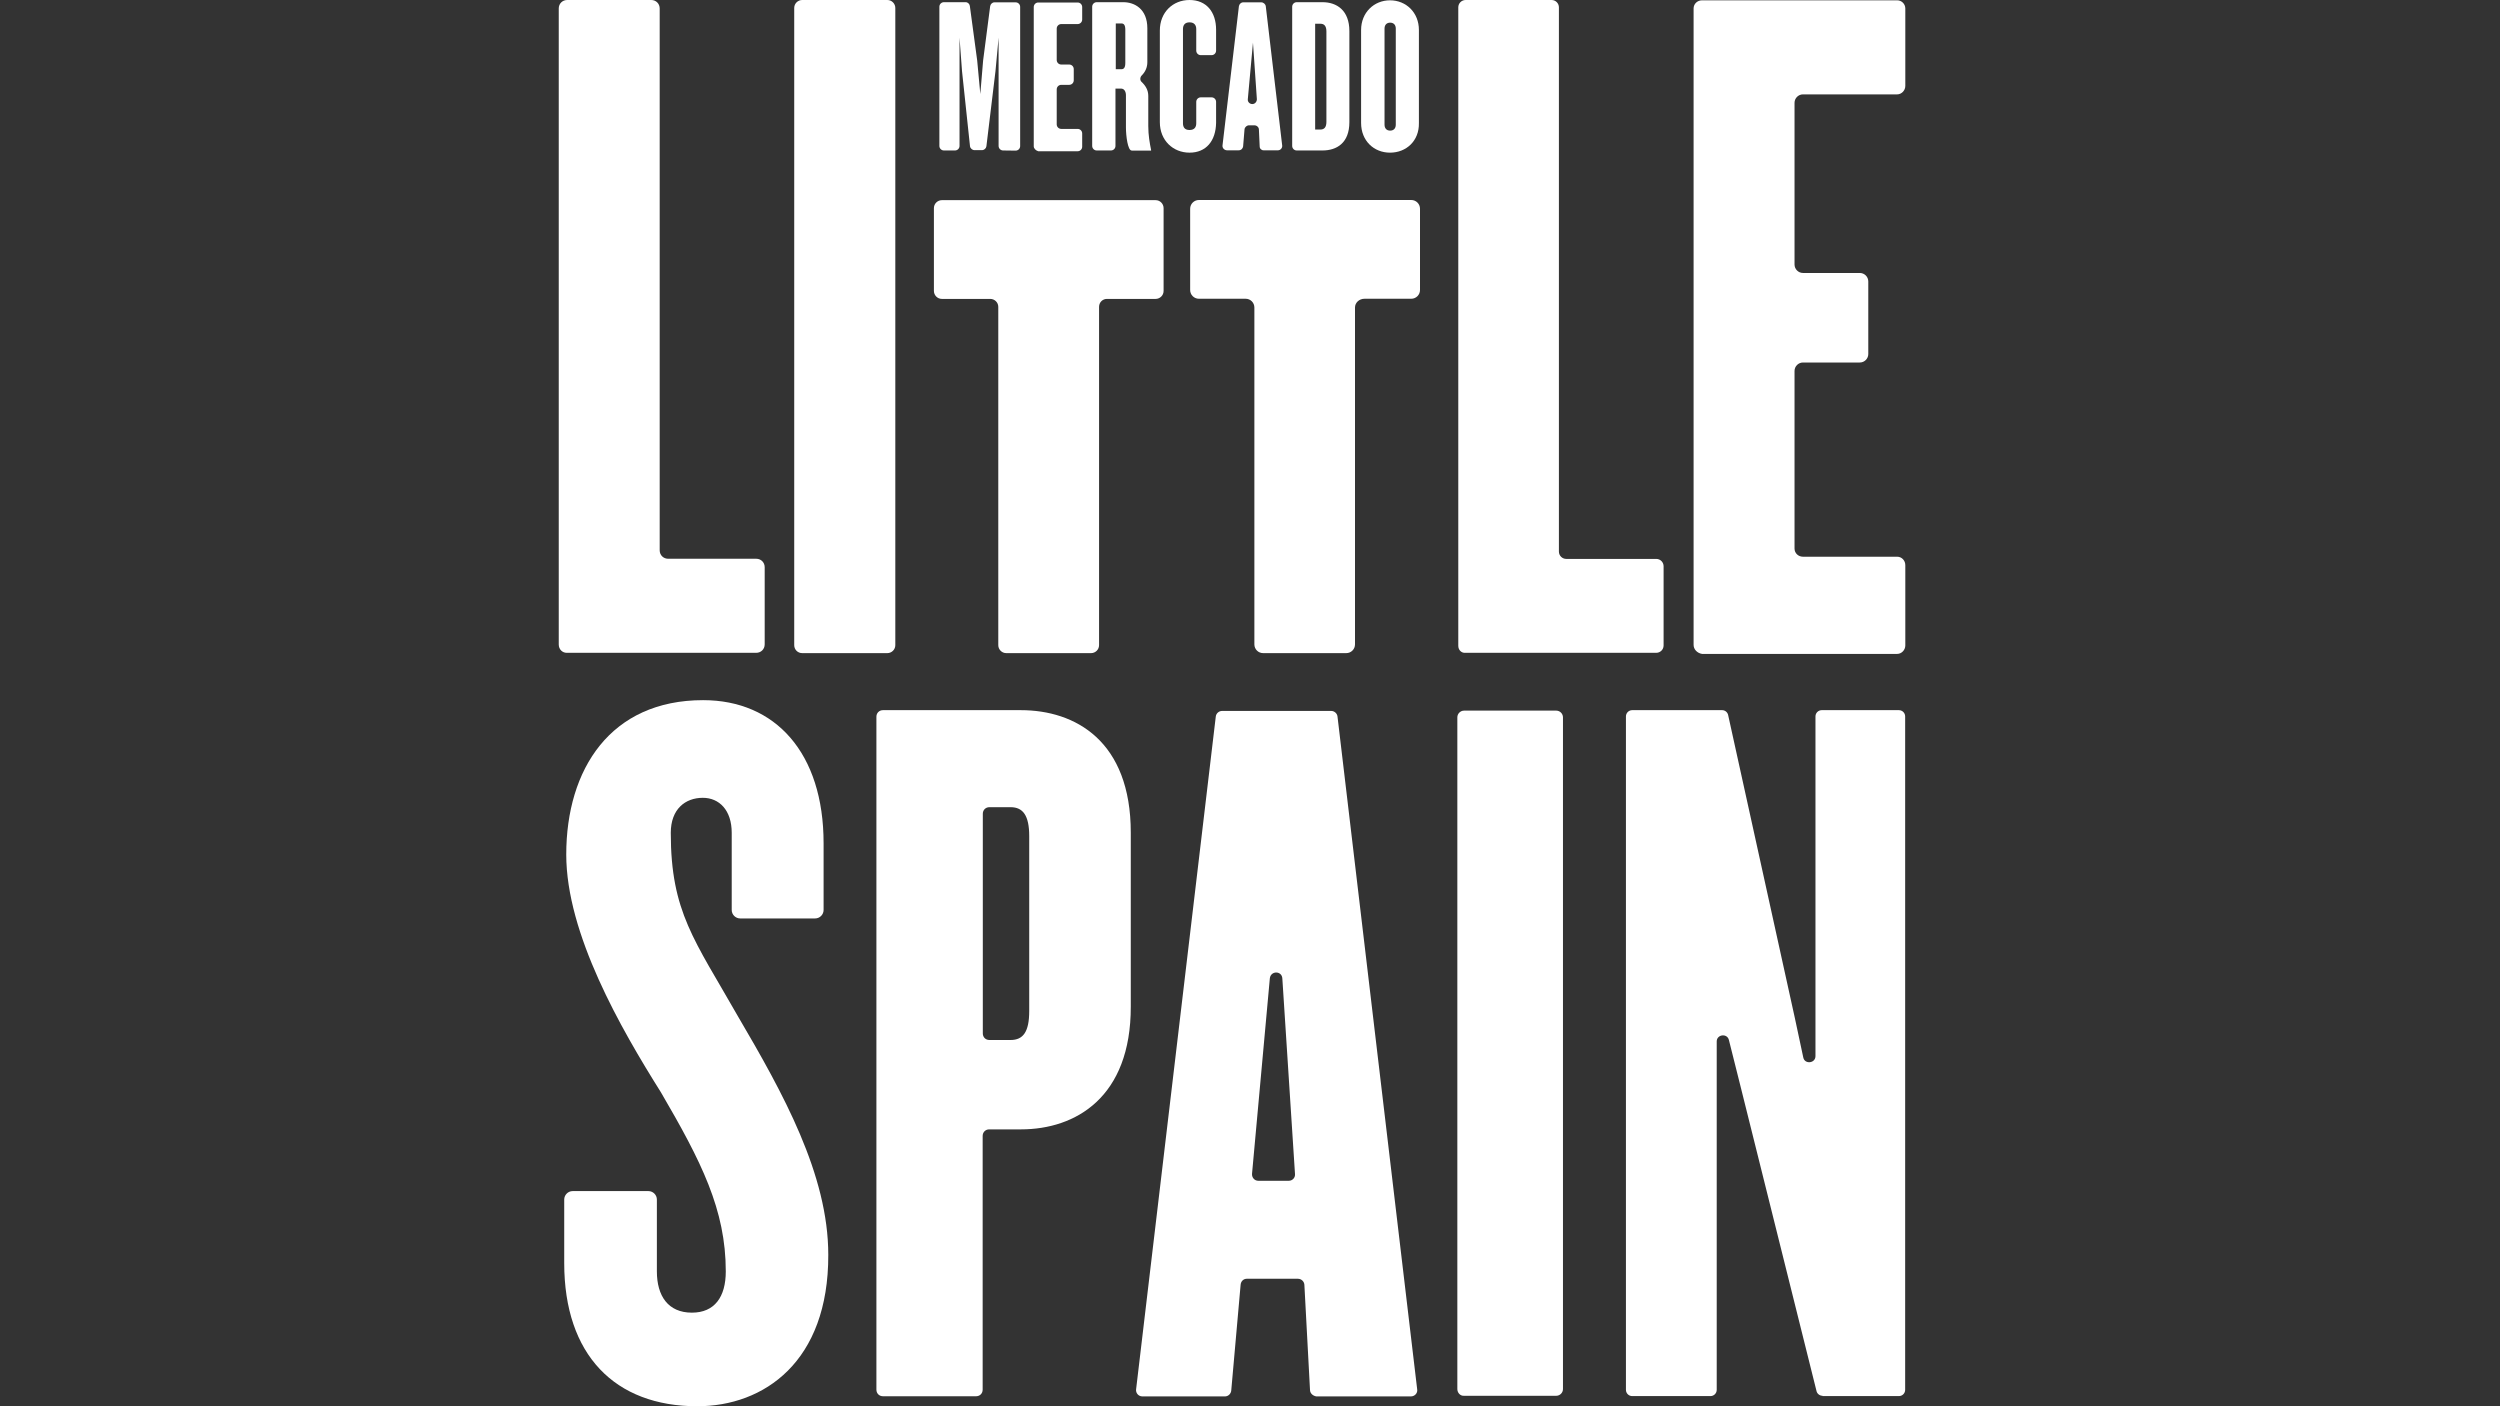
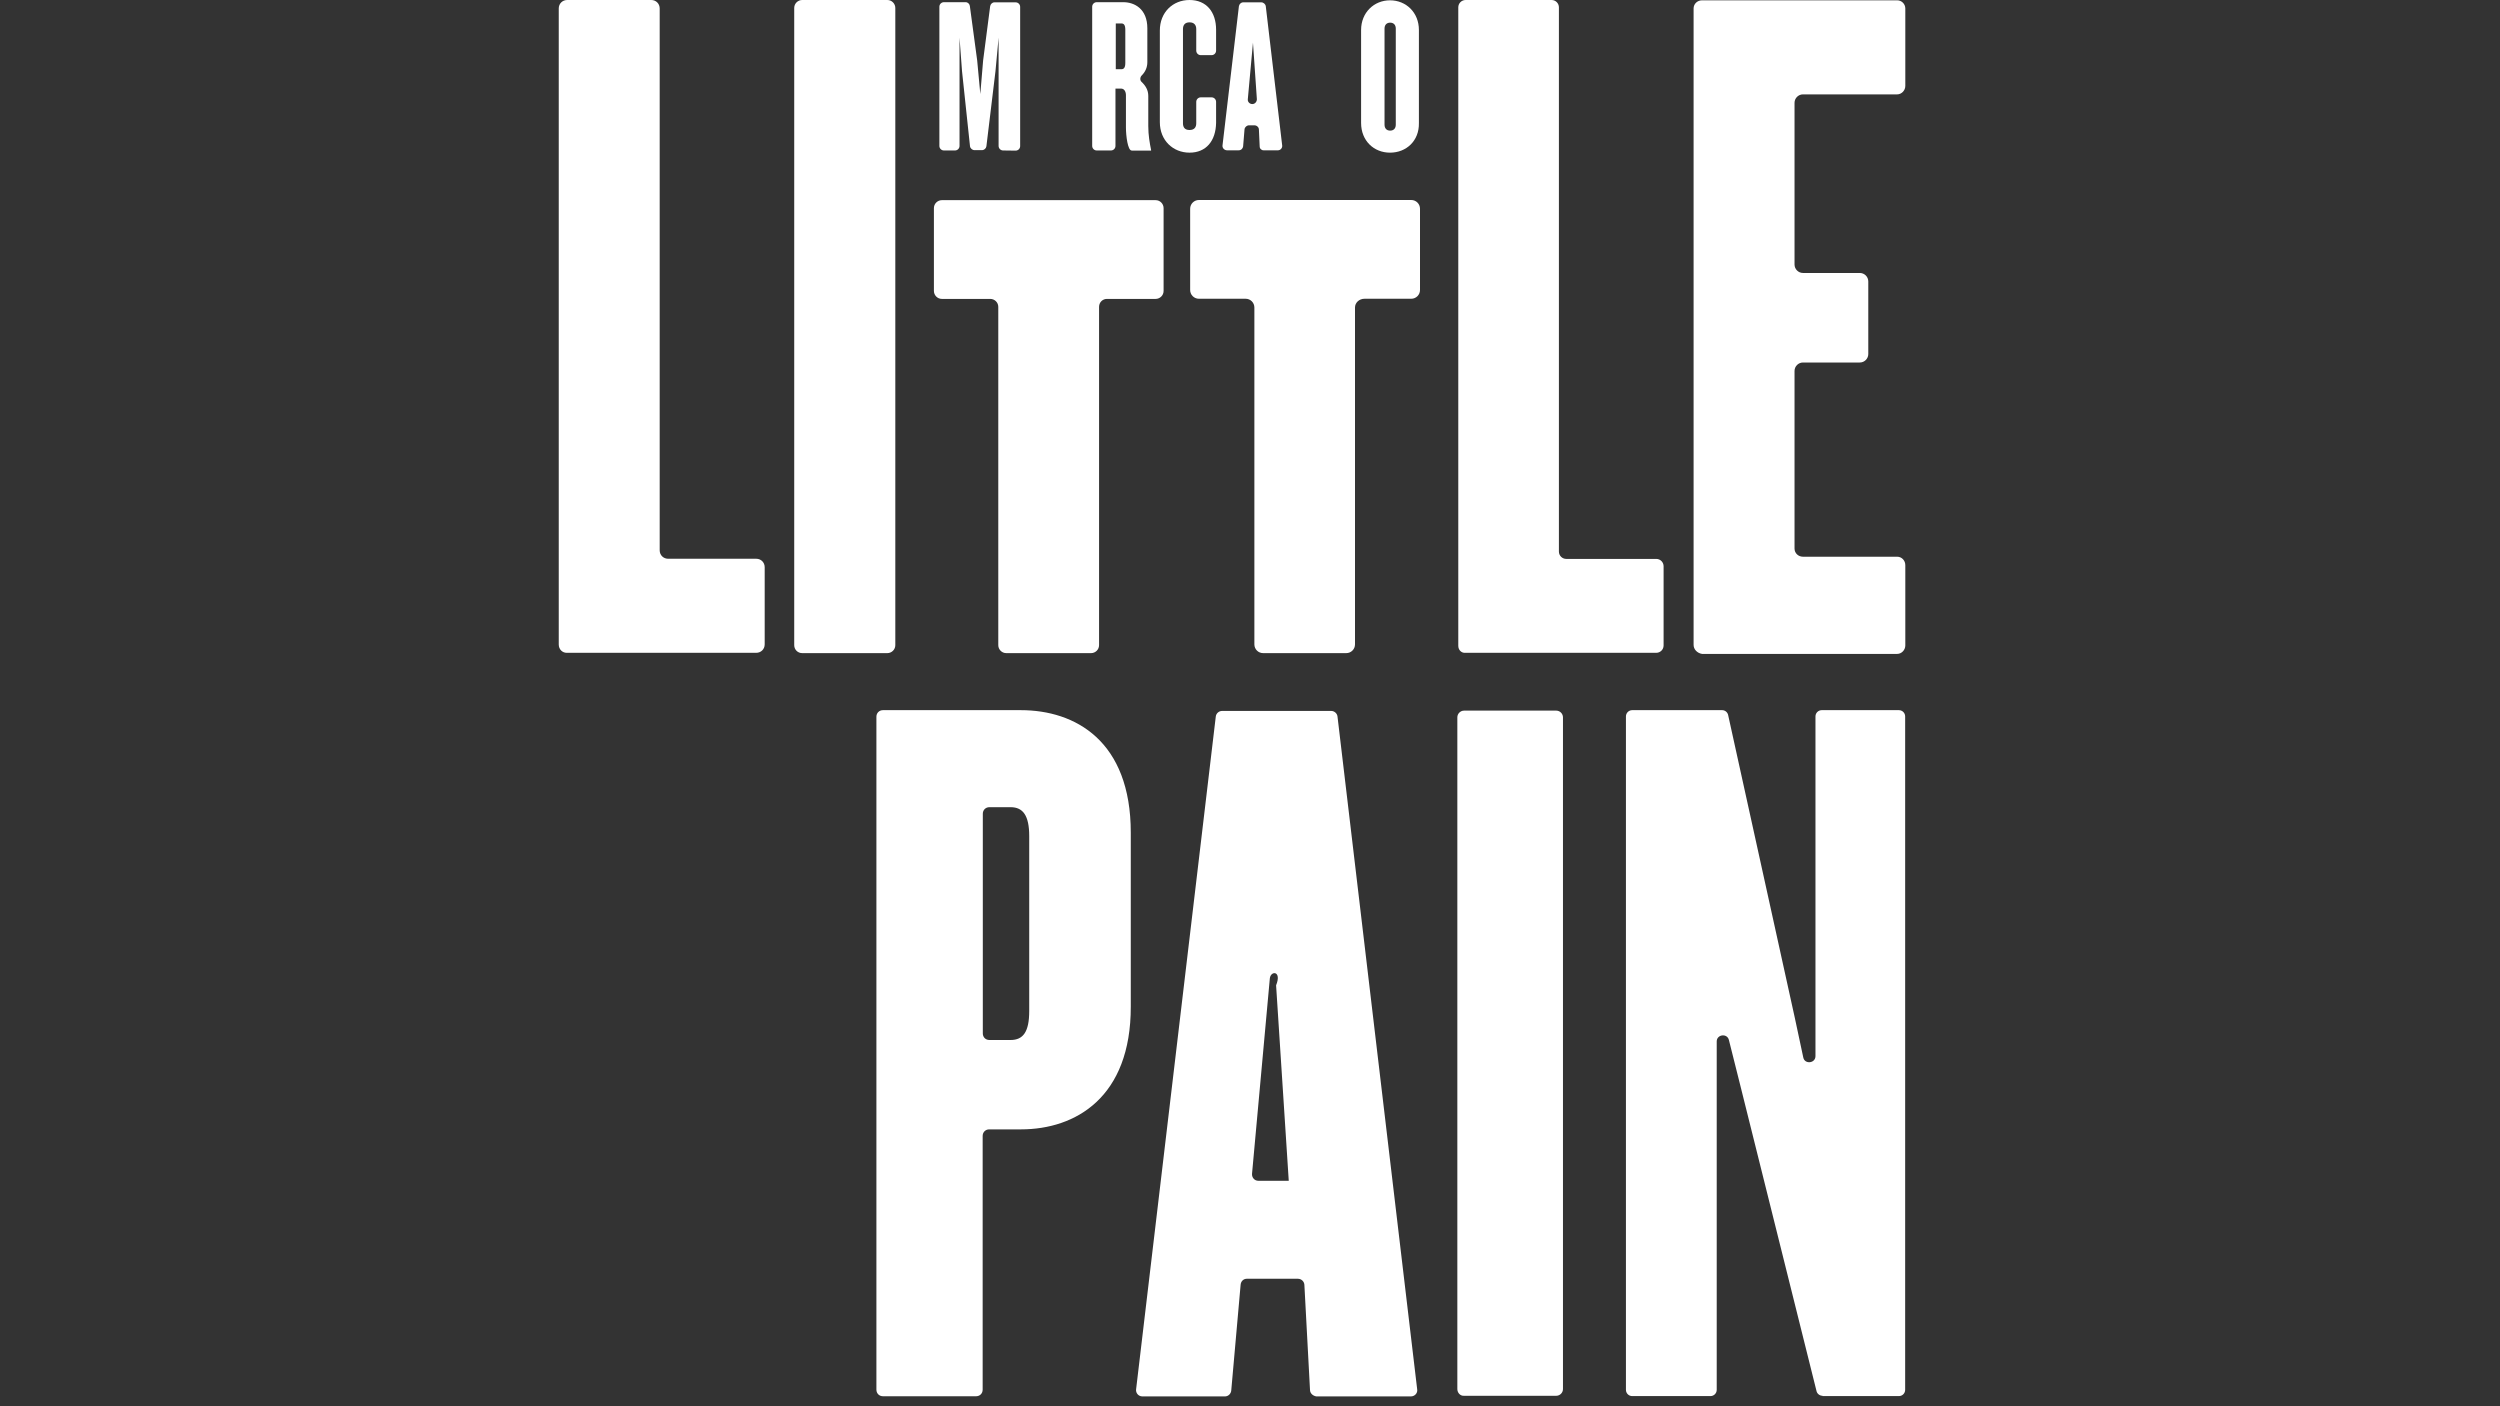
<svg xmlns="http://www.w3.org/2000/svg" version="1.1" id="Layer_1" x="0px" y="0px" viewBox="0 0 1600 900" style="enable-background:new 0 0 1600 900;" xml:space="preserve">
  <rect x="0" y="0" width="1600" height="900" fill="#333333" stroke="none" />
  <style type="text/css">
	.st0{fill:#FFFFFF;}
</style>
  <g>
    <path class="st0" d="M357.6,412.5V5.4c0-3.1,2.4-5.4,5.4-5.4h53.8c3.1,0,5.4,2.4,5.4,5.4v346.8c0,3.1,2.4,5.4,5.4,5.4H484   c3.1,0,5.4,2.4,5.4,5.4v49.4c0,3.1-2.4,5.4-5.4,5.4H363.1C360,418,357.6,415.6,357.6,412.5" />
    <path class="st0" d="M508.3,412.9V5.1c0-2.9,2.4-5.1,5.1-5.1h54.5c2.9,0,5.1,2.4,5.1,5.1v407.8c0,2.9-2.4,5.1-5.1,5.1h-54.5   C510.6,418,508.3,415.8,508.3,412.9" />
    <path class="st0" d="M703.4,196.4v216.5c0,2.9-2.4,5.1-5.1,5.1H644c-2.9,0-5.1-2.4-5.1-5.1V196.4c0-2.9-2.4-5.1-5.1-5.1h-31   c-2.9,0-5.1-2.4-5.1-5.1v-53c0-2.9,2.4-5.1,5.1-5.1h136.8c2.9,0,5.1,2.4,5.1,5.1v53c0,2.9-2.4,5.1-5.1,5.1h-31   C705.7,191.2,703.4,193.5,703.4,196.4" />
    <path class="st0" d="M867.2,196.8v215.6c0,3.1-2.5,5.6-5.6,5.6h-53.2c-3.1,0-5.6-2.5-5.6-5.6V196.8c0-3.1-2.5-5.6-5.6-5.6h-29.9   c-3.1,0-5.6-2.5-5.6-5.6v-52c0-3.1,2.5-5.6,5.6-5.6h135.9c3.1,0,5.6,2.5,5.6,5.6v52c0,3.1-2.5,5.6-5.6,5.6h-29.9   C869.9,191.2,867.2,193.7,867.2,196.8" />
    <path class="st0" d="M933.3,413.3V4.7c0-2.7,2.2-4.7,4.7-4.7h55c2.7,0,4.7,2.2,4.7,4.7V353c0,2.7,2.2,4.7,4.7,4.7h57.6   c2.7,0,4.7,2.2,4.7,4.7v50.7c0,2.7-2.2,4.7-4.7,4.7H937.8C935.3,418,933.3,416,933.3,413.3" />
    <path class="st0" d="M1083.9,412.7V5.4c0-2.9,2.4-5.2,5.4-5.2h124.9c2.9,0,5.2,2.4,5.2,5.2V55c0,2.9-2.4,5.4-5.2,5.4h-60.3   c-2.9,0-5.4,2.4-5.4,5.4v103.5c0,2.9,2.4,5.4,5.4,5.4h36.4c2.9,0,5.4,2.4,5.4,5.4v46.5c0,2.9-2.4,5.4-5.4,5.4h-36.4   c-2.9,0-5.4,2.4-5.4,5.4v113.7c0,2.9,2.4,5.2,5.4,5.2h60.3c2.9,0,5.2,2.4,5.2,5.4v51.4c0,2.9-2.4,5.4-5.2,5.4h-124.9   C1086.2,418,1083.9,415.6,1083.9,412.7" />
-     <path class="st0" d="M446.2,900c-52.7,0-85.1-32.9-85.1-91.6v-40.7c0-2.9,2.4-5.4,5.4-5.4H415c2.9,0,5.4,2.4,5.4,5.4v46   c0,15.7,7.2,26.4,22.4,26.4c14.5,0,21.7-10,21.7-26.4c0-39.5-15.7-70.4-41.5-114.6c-25.7-40.9-60.6-101.5-60.6-152.2   c0-54.7,28.4-98.8,87.6-98.8c46.2,0,77.1,33.7,77.1,91.6v42.7c0,2.9-2.4,5.4-5.4,5.4h-48c-2.9,0-5.4-2.4-5.4-5.4v-49.4   c0-14.5-8-22.4-18.5-22.4c-11.2,0-20.5,7.2-20.5,22.4c0,50.7,15.2,68.6,42.9,117.3c29,49.4,57.9,101.4,57.9,152.8   C530.3,871.6,488.9,900,446.2,900" />
    <path class="st0" d="M653.4,722.8h-20.3c-2.4,0-4.2,1.8-4.2,4.2v162.4c0,2.4-1.8,4.2-4.2,4.2h-59.6c-2.4,0-4.2-1.8-4.2-4.2V458.7   c0-2.4,1.8-4.2,4.2-4.2h88.2c34.9,0,70.4,19.7,70.4,78.4v111.3C723.8,702.3,688.4,722.8,653.4,722.8 M658.7,535.1   c0-13.2-4-18.5-11.9-18.5h-13.6c-2.4,0-4.2,1.8-4.2,4.2v140.6c0,2.4,1.8,4.2,4.2,4.2h13.6c8,0,11.9-5.2,11.9-18.5V535.1z" />
-     <path class="st0" d="M838.4,889.5l-3.6-67.3c-0.2-2.2-2-3.8-4.2-3.8h-32.6c-2.2,0-3.8,1.6-4,3.8l-6,67.7c-0.2,2.2-2,3.8-4,3.8   h-52.9c-2.5,0-4.3-2.2-4-4.5l51-430.6c0.2-2,2-3.6,4-3.6h69.9c2,0,3.8,1.6,4,3.6l51,430.6c0.4,2.4-1.6,4.5-4,4.5h-60.6   C840.2,893.3,838.4,891.7,838.4,889.5 M812.7,626.1l-11.4,125.1c-0.2,2.4,1.6,4.5,4,4.5h19.5c2.4,0,4.2-2,4-4.3l-8.1-125.1   C820.5,621.2,813.3,621.1,812.7,626.1" />
+     <path class="st0" d="M838.4,889.5l-3.6-67.3c-0.2-2.2-2-3.8-4.2-3.8h-32.6c-2.2,0-3.8,1.6-4,3.8l-6,67.7c-0.2,2.2-2,3.8-4,3.8   h-52.9c-2.5,0-4.3-2.2-4-4.5l51-430.6c0.2-2,2-3.6,4-3.6h69.9c2,0,3.8,1.6,4,3.6l51,430.6c0.4,2.4-1.6,4.5-4,4.5h-60.6   C840.2,893.3,838.4,891.7,838.4,889.5 M812.7,626.1l-11.4,125.1c-0.2,2.4,1.6,4.5,4,4.5h19.5l-8.1-125.1   C820.5,621.2,813.3,621.1,812.7,626.1" />
    <path class="st0" d="M932.7,889V459.1c0-2.4,2-4.3,4.3-4.3h59c2.4,0,4.3,2,4.3,4.3V889c0,2.4-2,4.3-4.3,4.3h-59   C934.7,893.5,932.7,891.5,932.7,889" />
    <path class="st0" d="M1166.4,893.3c-1.8,0-3.4-1.3-3.8-2.9l-48.7-195.3l-7.4-29.5c-1.1-4.5-7.8-3.6-7.8,0.9v223c0,2.2-1.8,4-4,4   h-50.1c-2.2,0-4-1.8-4-4v-431c0-2.2,1.8-4,4-4h57.6c1.8,0,3.4,1.3,3.8,3.1l42.7,193.9l5.4,25.3c0.9,4.5,7.8,3.8,7.8-0.9V458.5   c0-2.2,1.8-4,4-4h49.4c2.2,0,4,1.8,4,4v431c0,2.2-1.8,4-4,4h-48.9L1166.4,893.3L1166.4,893.3z" />
    <path class="st0" d="M642,96.3c-1.6,0-2.9-1.3-2.9-2.9V24.1l-2,21.5l-5.8,48c-0.2,1.4-1.4,2.5-2.9,2.5h-4.7c-1.4,0-2.7-1.1-2.9-2.5   l-5.1-48l-1.6-21.5v69.3c0,1.6-1.3,2.9-2.9,2.9h-7.1c-1.6,0-2.9-1.3-2.9-2.9V4.3c0-1.6,1.3-2.9,2.9-2.9h13.9c1.4,0,2.5,1.1,2.7,2.4   l4.7,34.9l2,21.5l1.8-21.5L633.7,4c0.2-1.4,1.4-2.5,2.7-2.5H650c1.6,0,2.9,1.3,2.9,2.9v89.1c0,1.6-1.3,2.9-2.9,2.9L642,96.3   L642,96.3z" />
-     <path class="st0" d="M661.6,93.6V4.5c0-1.6,1.3-2.9,2.9-2.9h25.2c1.6,0,2.9,1.3,2.9,2.9v8c0,1.6-1.3,2.9-2.9,2.9h-10.5   c-1.6,0-2.9,1.3-2.9,2.9v20.1c0,1.6,1.3,2.9,2.9,2.9h5.1c1.6,0,2.9,1.3,2.9,2.9v7.2c0,1.6-1.3,2.9-2.9,2.9h-5.1   c-1.6,0-2.9,1.3-2.9,2.9v22.4c0,1.6,1.3,2.9,2.9,2.9h10.5c1.6,0,2.9,1.3,2.9,2.9v8.5c0,1.6-1.3,2.9-2.9,2.9h-25.2   C662.8,96.3,661.6,95,661.6,93.6" />
    <path class="st0" d="M724.2,96.3c-2.4,0-3.6-9.2-3.6-14.7V61c0-2.4-1.1-4.3-3.1-4.3h-3.6v36.7c0,1.6-1.3,2.9-2.9,2.9h-9.1   c-1.6,0-2.9-1.3-2.9-2.9V4.3c0-1.6,1.3-2.9,2.9-2.9h17c7.2,0,15.4,4.3,15.4,16.7v21.7c0,3.3-1.3,6.2-3.6,8.5   c-1.1,1.1-1.3,3.1,0,4.2c2.5,2.4,4.2,5.2,4.2,8.9v19.2c0,6,0.9,10.9,1.8,15.4v0.4H724.2z M720.2,19c0-2.9-0.9-4-2.5-4h-3.6v29.3   h3.6c1.6,0,2.5-1.1,2.5-4V19z" />
    <path class="st0" d="M761.3,97.7c-10.5,0-19-7.8-19-19.5V19.5c0-11.6,8.3-19.5,19-19.5c10.9,0,17,7.8,17,19v13.4   c0,1.6-1.3,2.9-2.9,2.9h-6.9c-1.6,0-2.9-1.3-2.9-2.9V18.6c0-2.5-1.3-4.3-4.3-4.3s-4.2,1.8-4.2,4.3v60.3c0,2.5,1.1,4.3,4.2,4.3   s4.3-1.8,4.3-4.3V65.2c0-1.6,1.3-2.9,2.9-2.9h6.9c1.6,0,2.9,1.3,2.9,2.9v13.4C778.1,90.1,772,97.7,761.3,97.7" />
    <path class="st0" d="M806.2,93.8l-0.5-10.9c0-1.4-1.3-2.7-2.9-2.7h-3.4c-1.4,0-2.7,1.1-2.9,2.5l-0.9,11c-0.2,1.4-1.3,2.5-2.9,2.5   h-7.4c-1.6,0-3.1-1.4-2.9-3.1l10.5-89.1c0.2-1.4,1.4-2.5,2.7-2.5h11.6c1.4,0,2.7,1.1,2.9,2.5l10.5,89.1c0.2,1.6-1.1,3.1-2.7,3.1   h-9.1C807.5,96.3,806.2,95.2,806.2,93.8 M801.9,27.3l-3.3,36.2c-0.2,1.6,1.1,3.1,2.9,3.1c1.6,0,2.9-1.4,2.9-3.1L801.9,27.3z" />
-     <path class="st0" d="M846.4,96.3h-16.5c-1.6,0-2.9-1.3-2.9-2.9V4.3c0-1.6,1.3-2.9,2.9-2.9h16.5c9.1,0,17.2,5.2,17.2,18.5v58.3   C863.6,91.6,855.4,96.3,846.4,96.3 M848.9,20.1c0-3.3-1.3-4.9-3.8-4.9h-3.4v67.7h3.4c2.5,0,3.8-1.6,3.8-4.9V20.1z" />
    <path class="st0" d="M889.6,97.7c-10.3,0-18.5-7.6-18.5-19V19.2c0-11.2,8.3-19,18.5-19c10.3,0,18.5,7.8,18.5,19v59.6   C908.3,90.1,900.1,97.7,889.6,97.7 M893.3,18.3c0-2.4-1.4-3.8-3.6-3.8s-3.6,1.4-3.6,3.8v61.5c0,2.4,1.4,3.8,3.6,3.8   s3.6-1.4,3.6-3.8V18.3z" />
  </g>
</svg>